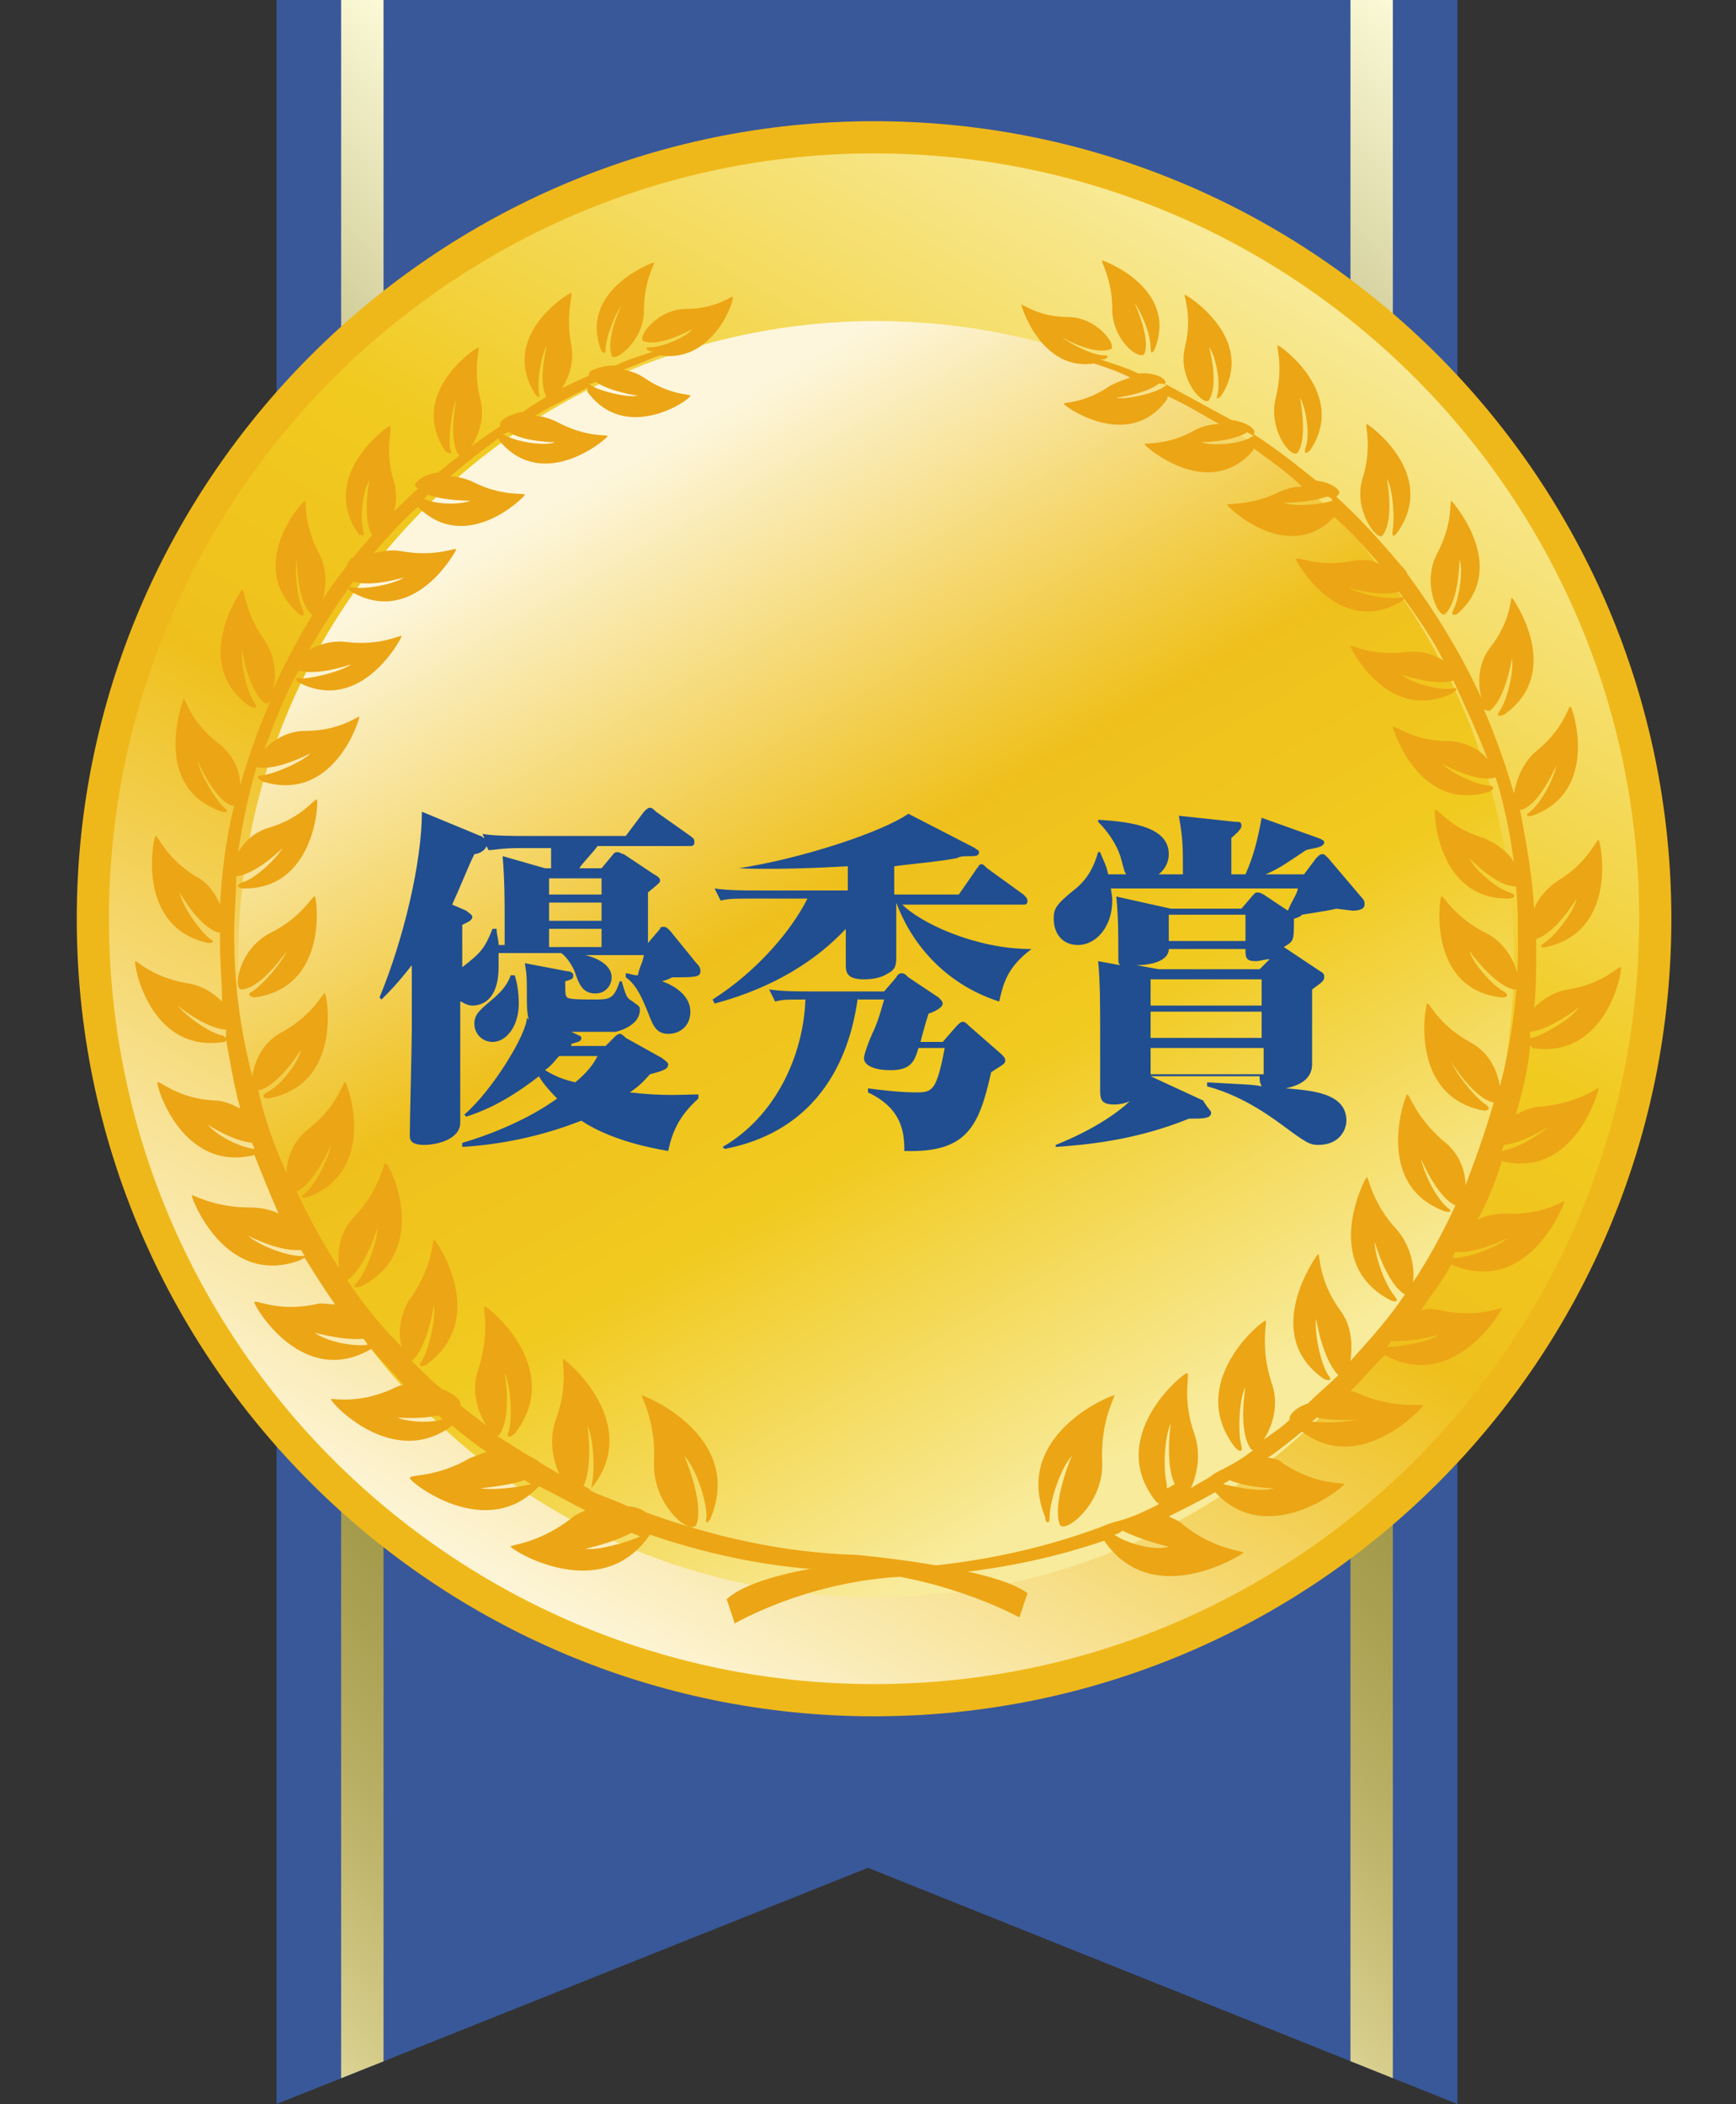
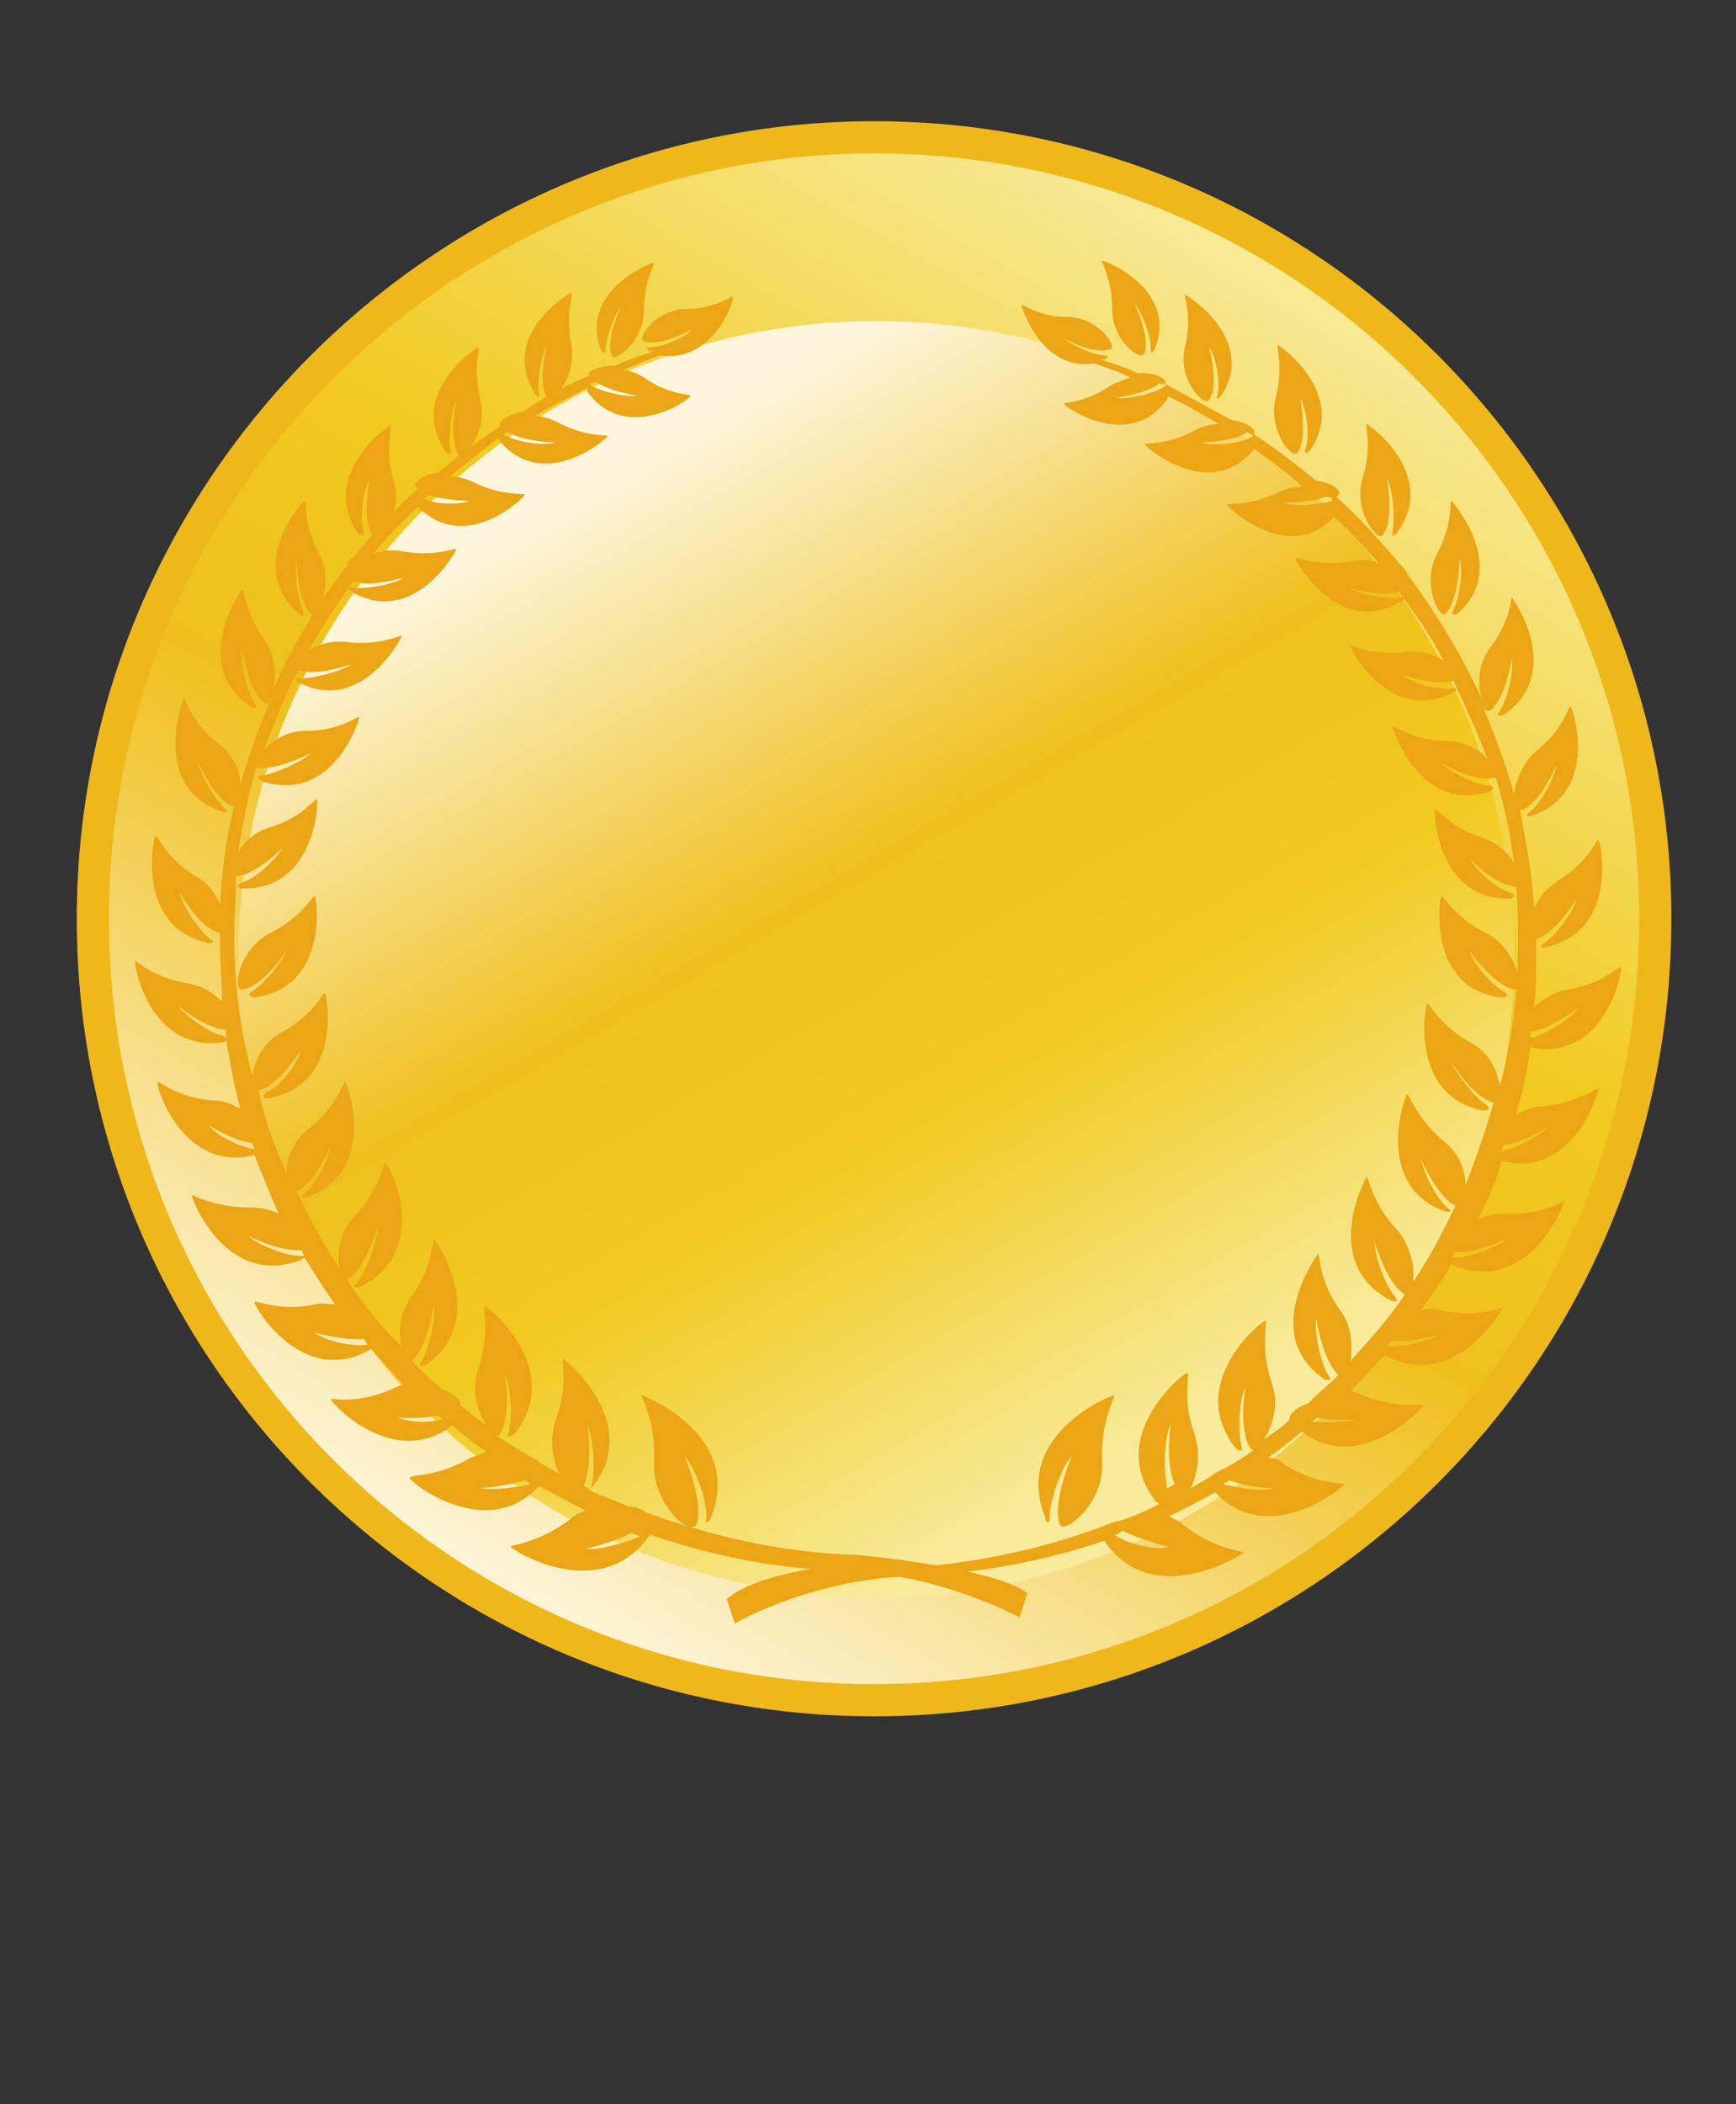
<svg xmlns="http://www.w3.org/2000/svg" xmlns:xlink="http://www.w3.org/1999/xlink" version="1.1" id="レイヤー_1" x="0px" y="0px" viewBox="0 0 86 104.2" style="enable-background:new 0 0 86 104.2;" xml:space="preserve">
  <rect x="0" y="0" width="86" height="104.2" fill="#333333" stroke="none" />
  <style type="text/css">
	
		.st0{clip-path:url(#SVGID_00000012437555061155063510000014243504060931387537_);fill:url(#SVGID_00000156548453899679727320000005384992767960329621_);}
	
		.st1{clip-path:url(#SVGID_00000012437555061155063510000014243504060931387537_);fill:url(#SVGID_00000061464091842204062360000000662661715485588885_);}
	
		.st2{fill:url(#SVGID_00000047754405544047203800000006027529655075873932_);stroke:#EFB81A;stroke-width:1.595;stroke-miterlimit:10;}
	.st3{fill:url(#SVGID_00000091729622852684797140000013715844985865707966_);}
	.st4{fill:#204E90;}
	.st5{fill:#ECA515;}
</style>
  <g>
    <g>
      <defs>
-         <polygon id="SVGID_1_" points="72.2,104.2 43,92.5 13.7,104.2 13.7,0 72.2,0    " />
-       </defs>
+         </defs>
      <use xlink:href="#SVGID_1_" style="overflow:visible;fill:#395899;" />
      <clipPath id="SVGID_00000181079183639378922740000012104478695947443890_">
        <use xlink:href="#SVGID_1_" style="overflow:visible;" />
      </clipPath>
      <linearGradient id="SVGID_00000018200477509487562630000002775797636912703138_" gradientUnits="userSpaceOnUse" x1="-10.986" y1="85.858" x2="46.96" y2="27.912">
        <stop offset="0" style="stop-color:#FBF6C4" />
        <stop offset="1.061269e-02" style="stop-color:#F7F2BE" />
        <stop offset="0.11" style="stop-color:#D7CE8D" />
        <stop offset="0.209" style="stop-color:#BDB369" />
        <stop offset="0.308" style="stop-color:#A99F50" />
        <stop offset="0.404" style="stop-color:#9A9141" />
        <stop offset="0.498" style="stop-color:#918939" />
        <stop offset="0.587" style="stop-color:#8E8637" />
        <stop offset="1" style="stop-color:#FCFAD7" />
      </linearGradient>
      <rect x="16.9" y="0" style="clip-path:url(#SVGID_00000181079183639378922740000012104478695947443890_);fill:url(#SVGID_00000018200477509487562630000002775797636912703138_);" width="2.1" height="113.8" />
      <linearGradient id="SVGID_00000054255499837602538770000013296707982572233141_" gradientUnits="userSpaceOnUse" x1="38.986" y1="85.858" x2="96.931" y2="27.912">
        <stop offset="0" style="stop-color:#FBF6C4" />
        <stop offset="1.061269e-02" style="stop-color:#F7F2BE" />
        <stop offset="0.11" style="stop-color:#D7CE8D" />
        <stop offset="0.209" style="stop-color:#BDB369" />
        <stop offset="0.308" style="stop-color:#A99F50" />
        <stop offset="0.404" style="stop-color:#9A9141" />
        <stop offset="0.498" style="stop-color:#918939" />
        <stop offset="0.587" style="stop-color:#8E8637" />
        <stop offset="1" style="stop-color:#FCFAD7" />
      </linearGradient>
      <rect x="66.9" y="0" style="clip-path:url(#SVGID_00000181079183639378922740000012104478695947443890_);fill:url(#SVGID_00000054255499837602538770000013296707982572233141_);" width="2.1" height="113.8" />
    </g>
    <linearGradient id="SVGID_00000127016916092146840150000017689126101230182844_" gradientUnits="userSpaceOnUse" x1="23.984" y1="79.055" x2="62.682" y2="12.028">
      <stop offset="7.458905e-08" style="stop-color:#FDF6DC" />
      <stop offset="0.432" style="stop-color:#EFC01C" />
      <stop offset="0.626" style="stop-color:#F1CA1F" />
      <stop offset="1" style="stop-color:#F8EB9B" />
    </linearGradient>
    <path style="fill:url(#SVGID_00000127016916092146840150000017689126101230182844_);stroke:#EFB81A;stroke-width:1.595;stroke-miterlimit:10;" d="   M82,45.5c0,21.4-17.3,38.7-38.7,38.7C22,84.2,4.6,66.9,4.6,45.5C4.6,24.2,22,6.8,43.3,6.8C64.7,6.8,82,24.2,82,45.5z" />
    <linearGradient id="SVGID_00000024002090538248736790000005451669316169605024_" gradientUnits="userSpaceOnUse" x1="27.579" y1="20.088" x2="59.204" y2="74.864">
      <stop offset="6.699517e-02" style="stop-color:#FDF6DC" />
      <stop offset="0.432" style="stop-color:#EFC01C" />
      <stop offset="0.626" style="stop-color:#F1CA1F" />
      <stop offset="0.937" style="stop-color:#F8EB9B" />
    </linearGradient>
    <path style="fill:url(#SVGID_00000024002090538248736790000005451669316169605024_);" d="M75,47.5c0,17.5-14.2,31.6-31.6,31.6   c-17.5,0-31.6-14.2-31.6-31.6c0-17.5,14.2-31.6,31.6-31.6C60.9,15.9,75,30,75,47.5z" />
    <g>
-       <path class="st4" d="M29,47.3c0.8,0.2,1.3,0.6,1.3,1.1c0,0.4-0.3,0.8-0.8,0.8c-0.6,0-0.8-0.4-1-1c-0.1-0.3-0.4-0.8-0.7-1h-3.1    c0,0.3,0,0.4,0,0.7c0,1.6-0.8,1.9-1.3,1.9c-0.3,0-0.5-0.2-0.6-0.2v6c0,0.8-1.1,1.1-1.8,1.1c-0.7,0-0.7-0.3-0.7-0.5    c0-0.7,0.1-4.4,0.1-5.2c0-0.5,0-2.7,0-3.2c-0.7,0.9-1.1,1.3-1.5,1.7l-0.1-0.1c1.2-2.9,2.1-6.7,2.1-9.2l2.9,1.2    c0.1,0,0.1,0.1,0.2,0.1l-0.1-0.2c0.6,0.1,1.5,0.1,2.2,0.1H31l0.9-1.2c0.1-0.1,0.2-0.2,0.3-0.2c0.1,0,0.2,0.1,0.3,0.2l1.7,1.2    c0.1,0.1,0.2,0.1,0.2,0.3c0,0.2-0.1,0.2-0.3,0.2h-4.5c-0.2,0.3-0.8,0.9-0.9,1.1h1.1l0.5-0.6c0.1-0.1,0.1-0.2,0.3-0.2    c0.1,0,0.2,0.1,0.3,0.1l1.5,1c0.2,0.1,0.3,0.2,0.3,0.3c0,0.1,0,0.1-0.6,0.6v2.5l0.6-0.7c0-0.1,0.1-0.1,0.2-0.1    c0.1,0,0.2,0.1,0.3,0.2l1.3,1.6c0.1,0.1,0.2,0.2,0.2,0.4c0,0.3-0.3,0.3-1.4,0.3c-0.2,0.1-0.2,0.1-0.5,0.2c0.6,0.2,1.4,0.7,1.4,1.5    c0,0.7-0.5,1.1-1.1,1.1c-0.7,0-0.8-0.6-1.1-1.3c-0.1-0.2-0.4-1.1-1-1.5l0-0.2c0.2,0,0.3,0.1,0.6,0.1c0.1-0.5,0.2-0.5,0.3-1H29z     M25,46.9v-1.5c0-0.7,0-1.8-0.1-3l2.1,0.6h0.3V42h-1.5c-1,0-1.3,0.1-1.6,0.1l-0.1-0.2c-0.1,0.3-0.5,0.4-0.6,0.4    c-0.3,0.6-0.6,1.4-1.1,2.5l0.7,0.3c0.1,0.1,0.3,0.2,0.3,0.3c0,0.2-0.3,0.3-0.5,0.4c0,0.3,0,1.8,0,2.1c0.9-0.7,1.1-0.9,1.5-1.9    l0.2,0c0,0.3,0.1,0.5,0.1,0.8H25z M30.4,51.4c0.1-0.1,0.2-0.2,0.3-0.2c0.1,0,0.2,0.1,0.3,0.2l1.8,1c0.1,0.1,0.3,0.2,0.3,0.3    c0,0.2-0.1,0.3-0.9,0.5c-0.2,0.2-0.4,0.5-1,0.9c1.7,0.2,2.7,0.1,3.4,0.1l0,0.2c-1,0.9-1.3,1.7-1.5,2.6c-2.4-0.4-3.7-1.1-4.3-1.5    c-0.3,0.1-2.6,1.1-5.9,1.3l0-0.2c2.7-0.8,4.3-1.9,4.7-2.2c-0.5-0.5-0.8-0.9-0.9-1.1c-1.8,1.4-3,1.8-3.6,2l-0.1-0.1    c1.4-1.2,3.1-4,3.1-4.8l0.1,0.1c-0.1-0.3-0.1-0.8-0.1-1.1c0-1,0-1.1-0.1-1.7l2.1,0.4c0.2,0,0.3,0.1,0.3,0.2c0,0.2-0.1,0.2-0.4,0.3    c0,0.6,0,0.7,0.1,0.8c0.1,0.1,0.8,0.1,1.3,0.1c0.8,0,1,0,1.3-0.9h0.1c0.1,0.3,0.2,0.8,0.4,0.9c0.4,0.3,0.5,0.3,0.5,0.5    c0,0.7-0.8,1-1.2,1.1c-0.3,0-0.4,0-2.2,0c0.4,0.2,0.5,0.2,0.5,0.3c0,0.2-0.2,0.2-0.5,0.3l0,0.1h1.7L30.4,51.4z M25.5,48.3    c0.1,0.3,0.2,0.8,0.2,1.4c0,1.1-0.6,1.9-1.3,1.9c-0.5,0-0.9-0.4-0.9-0.9c0-0.5,0.3-0.7,1-1.3c0.1-0.1,0.6-0.5,0.8-1.1H25.5z     M27.7,52.3c-0.2,0.2-0.3,0.4-0.7,0.7c0.2,0.1,0.6,0.4,1.5,0.6c0.6-0.5,0.9-0.9,1.1-1.3H27.7z M27.2,43.5v0.8h2.6v-0.8H27.2z     M27.2,45.6h2.6v-0.9h-2.6V45.6z M29.8,46.9V46h-2.6v0.9H29.8z" />
-       <path class="st4" d="M47.5,44.3l0.9-1.3c0.1-0.1,0.1-0.2,0.2-0.2c0.1,0,0.1,0,0.3,0.2l1.8,1.3c0.1,0.1,0.2,0.2,0.2,0.3    c0,0.2-0.1,0.2-0.2,0.2h-6c0.9,0.9,3.6,2.2,6.4,2.2V47c-1.2,0.9-1.4,1.7-1.6,2.6c-2.8-0.9-4.4-3-5.1-4.9c0,0.4,0,2.3,0,2.7    c0,0.3,0,0.6-0.4,0.8c-0.3,0.2-0.7,0.3-1.2,0.3c-0.8,0-0.9-0.3-0.9-0.7c0-0.3,0-1.5,0-1.8c-1.4,1.5-3.5,2.9-6.5,3.7l-0.1-0.2    c2.2-1.4,3.9-3.4,4.7-5h-2.7c-0.9,0-1.2,0-1.6,0.1l-0.3-0.6c0.7,0.1,1.4,0.1,2.2,0.1h4.4c0-0.2,0-1,0-1.2c-0.2,0-3,0.2-5.4,0.1V43    c3.2-0.5,7.1-1.8,8.4-2.7l3.3,1.7c0.1,0.1,0.2,0.1,0.2,0.2c0,0.2-0.2,0.2-0.4,0.2c-0.4,0-0.5,0-0.7,0.1c-1.1,0.2-2.4,0.3-3.1,0.4    c0,0.1,0,1.3,0,1.4H47.5z M42.5,49.4c-0.2,1.3-0.9,6.4-6.6,7.5l-0.1-0.1c2.6-1.5,4-4.5,4.1-7.3c-1,0-1.1,0-1.5,0.1l-0.3-0.6    c0.7,0.1,1.4,0.1,2.1,0.1h3.6l0.6-0.7c0.1-0.2,0.2-0.2,0.3-0.2c0.1,0,0.2,0.1,0.3,0.2l1.5,1c0.1,0.1,0.2,0.2,0.2,0.3    c0,0.2-0.4,0.4-0.7,0.5c-0.1,0.3-0.3,1-0.4,1.4h1.1l0.7-0.8c0.1-0.1,0.2-0.2,0.3-0.2c0.1,0,0.2,0.1,0.3,0.2l1.6,1.4    c0.1,0.1,0.2,0.2,0.2,0.3c0,0.2-0.1,0.2-0.7,0.6c-0.6,2.7-1.2,4-4.3,3.9c0-0.9-0.1-2.1-1.8-2.9l0-0.2c1.5,0.2,2.2,0.2,2.4,0.2    c0.8,0,1-0.1,1.4-2.2h-1.3c-0.2,0.7-0.4,1.1-1.4,1.1c-0.7,0-1.3-0.2-1.3-0.6c0-0.2,0.3-1,0.5-1.4c0.3-0.7,0.4-1.2,0.5-1.5H42.5z" />
-       <path class="st4" d="M55,43.8c0,0.1,0.1,0.5,0.1,0.8c0,1.3-0.8,2.2-1.7,2.2c-0.8,0-1.2-0.6-1.2-1.3c0-0.5,0.1-0.7,1.1-1.5    c0.6-0.5,0.9-1.1,1.1-1.8h0.1c0.1,0.3,0.3,0.6,0.4,1.1h0.9c-0.1-0.1-0.1-0.2-0.3-0.9c-0.2-0.6-0.6-1.2-1.1-1.7l0-0.1    c1.8,0.1,3.5,0.4,3.5,1.7c0,0.1,0,0.6-0.5,1h1.2c0-1.5,0-1.7-0.2-2.9l2.8,0.3c0.2,0,0.3,0,0.3,0.2c0,0.2-0.4,0.5-0.5,0.6v1.8h0.7    c0.4-0.9,0.6-1.7,0.8-2.8l2.8,1c0,0,0.3,0.1,0.3,0.2c0,0.3-0.6,0.3-0.9,0.4c-0.9,0.6-1.3,0.9-2,1.2h1.9l0.6-0.8    c0.1-0.1,0.2-0.2,0.3-0.2c0.1,0,0.1,0,0.3,0.2l1.7,2c0.1,0.1,0.1,0.2,0.1,0.3c0,0.3-0.5,0.3-0.6,0.3c0,0-0.8-0.1-0.8-0.1    c-0.4,0.1-0.5,0.1-1.7,0.3c-0.1,0.1-0.1,0.1-0.4,0.2c0,1.1,0,1.1-0.5,1.4l0,0l1.8,1.2c0.2,0.1,0.2,0.2,0.2,0.3    c0,0.2-0.2,0.3-0.6,0.6c0,0.6,0,3.1,0,3.7c0,0.9-0.9,1.1-1.3,1.2c1.2,0.1,3,0.2,3,1.6c0,0.4-0.3,1.2-1.4,1.2c-0.4,0-0.6-0.1-1.8-1    c-0.3-0.2-1.8-1.4-3.7-1.9l0-0.2c1.6,0.1,2.3,0.1,2.7,0.2c-0.1-0.2-0.1-0.3-0.1-0.5H57v0l2.6,1.2C59.9,55,60,55,60,55.1    c0,0.3-0.4,0.3-1.1,0.3c-2.7,1.1-5.2,1.3-6.6,1.4l0-0.1c2-0.8,3.2-1.7,3.7-2.2c-0.1,0.1-0.5,0.2-0.8,0.2c-0.7,0-0.7-0.3-0.7-0.8    c0-0.5,0-2.5,0-2.9c0-1,0-2.5-0.1-3.4l1.1,0.2c-0.1-0.1-0.1-0.1-0.1-0.5c0-1,0-1.9-0.1-2.9l2.7,0.6h3.5l0.6-0.7    c0.1-0.1,0.1-0.1,0.2-0.1c0.1,0,0.1,0,0.3,0.1l1.2,0.8c0.3-0.7,0.4-0.7,0.5-1.1H55z M57.9,47c0,0.6-0.9,0.8-1.6,0.8l1.1,0.2h5    l0.5-0.5c-0.2,0-0.5,0.1-0.7,0.1c-0.5,0-0.5-0.2-0.5-0.6H57.9z M62.6,48.5H57v1.3h5.5V48.5z M62.6,50.1H57v1.3h5.5V50.1z     M62.6,53.2v-1.3H57v1.3H62.6z M57.9,45.3v1.3h3.8v-1.3H57.9z" />
-     </g>
+       </g>
    <path class="st5" d="M42.4,77c-3.6-0.1-7.1-0.9-10.4-2.1c-0.1-0.1-0.5-0.3-0.9-0.3c-0.6-0.3-1.3-0.5-1.9-0.8c0.1,0,0.1-0.1,0.1-0.1   c2.6-3.2-1.3-6.4-1.4-6.4c-0.1,0,0.3,1.3-0.4,3.1c-0.3,1-0.1,1.9,0.2,2.6c-0.3-0.2-0.7-0.4-1-0.6c-0.1-0.1-0.3-0.2-0.5-0.3   c-0.5-0.3-1.1-0.7-1.6-1c0,0,0,0,0.1,0c0.7-0.9,0.3-3.1,0.3-3.1c0.3,0.6,0.4,2.2,0.2,2.9c-0.2,0.5,0.3,0.1,0.3,0.1   c2.5-3.2-1.3-6.3-1.5-6.3c-0.1,0,0.3,1.2-0.3,3.1c-0.4,1.1,0,2.2,0.4,2.8c-0.4-0.3-0.9-0.7-1.3-1c0.1-0.2-0.3-0.6-0.9-0.8   c-0.5-0.4-1-0.9-1.5-1.4c0.8-0.7,1.1-2.8,1.1-2.8c0.1,0.6-0.2,2.1-0.6,2.8c-0.3,0.4,0.2,0.2,0.2,0.2c3.2-2.3,0.5-6.2,0.4-6.2   c-0.1,0,0,1.2-1.1,2.8c-0.6,0.8-0.7,1.8-0.5,2.5c-1-1-1.9-2.1-2.7-3.3c0.9-0.6,1.5-2.6,1.5-2.6c0,0.6-0.5,2.1-1,2.7   c-0.4,0.4,0.2,0.2,0.2,0.2c3.5-1.8,1.4-6.1,1.2-6.1c-0.1-0.1-0.2,1.2-1.5,2.6c-0.8,0.8-0.9,1.8-0.8,2.6c-0.8-1.2-1.5-2.5-2.1-3.8   c0.9-0.4,1.7-2.3,1.7-2.3c-0.1,0.6-0.7,1.9-1.3,2.4c-0.4,0.3,0.1,0.2,0.1,0.2c3.6-1.3,2-5.7,1.9-5.7c-0.1-0.1-0.3,1.1-1.8,2.3   c-0.8,0.6-1.1,1.5-1.1,2.2c-0.6-1.3-1.1-2.7-1.4-4.1c0,0,0,0,0,0c1-0.2,2.1-2,2.1-2c-0.1,0.6-1,1.8-1.7,2.1   c-0.4,0.3,0.1,0.3,0.1,0.3c3.7-0.7,2.9-5.1,2.8-5.2c-0.1-0.1-0.5,1-2.1,1.9c-1,0.5-1.4,1.5-1.5,2.2c-0.6-2.3-0.9-4.6-0.9-7   c0-1,0.1-1.9,0.1-2.9c1-0.1,2.3-1.4,2.3-1.4c-0.3,0.5-1.3,1.5-2,1.7c-0.5,0.2,0,0.3,0,0.3c3.6,0.1,3.8-4.3,3.7-4.4   c-0.1-0.1-0.7,0.9-2.4,1.4c-0.7,0.2-1.2,0.7-1.5,1.2c0.2-1.4,0.5-2.8,0.9-4.2c1,0.2,2.7-0.7,2.7-0.7c-0.4,0.4-1.7,1-2.4,1.1   c-0.5,0,0,0.3,0,0.3c3.5,1.1,4.8-3,4.8-3.2c0-0.1-0.9,0.7-2.7,0.7c-0.9,0-1.6,0.5-2,0.9c0.5-1.3,1-2.7,1.7-3.9   c0.9,0.3,2.6-0.3,2.6-0.3c-0.4,0.3-1.8,0.7-2.5,0.7c-0.5-0.1-0.1,0.2-0.1,0.2c3.1,1.6,5.1-2.2,5.1-2.3c0-0.1-1,0.5-2.7,0.3   c-0.7-0.1-1.4,0.1-1.9,0.4c0.7-1.2,1.4-2.3,2.2-3.4c0.9,0.3,2.5-0.2,2.5-0.2c-0.4,0.3-1.8,0.6-2.5,0.5c-0.5-0.1-0.1,0.2-0.1,0.2   c3.1,1.8,5.2-2,5.2-2.1c0-0.1-1,0.4-2.7,0.1c-0.5-0.1-1,0-1.4,0.1c0.7-0.8,1.4-1.6,2.2-2.3c2.4,2.4,5.3-0.5,5.3-0.6   c0-0.1-1.1,0.1-2.5-0.6c-0.4-0.2-0.8-0.3-1.2-0.3c0.8-0.7,1.6-1.3,2.4-1.9c0,0.1,0.1,0.2,0.1,0.2c2.2,2.5,5.3-0.2,5.3-0.3   c0-0.1-1,0.1-2.5-0.7c-0.4-0.2-0.8-0.3-1.1-0.3c0.8-0.5,1.7-0.9,2.6-1.4c0,0.1,0,0.2,0,0.2c1.9,2.6,5.1,0.4,5.1,0.2   c0-0.1-1,0-2.3-0.9c-0.3-0.2-0.6-0.3-1-0.4c0.6-0.2,1.2-0.5,1.8-0.7c2.6,0.4,3.7-2.7,3.6-2.9c0-0.1-0.8,0.6-2.3,0.6   c-1.5,0-2.5,1.5-2.1,1.6c0.8,0.3,2.4-0.6,2.4-0.6c-0.3,0.4-1.5,0.9-2.1,0.9c-0.4,0,0,0.2,0,0.2c0.1,0,0.1,0,0.2,0   c-0.6,0.2-1.3,0.4-1.9,0.7c-0.8,0-1.5,0.3-1.3,0.5c0,0,0,0,0,0c-1.2,0.5-2.3,1.1-3.3,1.8c-0.7,0.1-1.3,0.5-1.1,0.7l0,0   c-1.1,0.7-2.1,1.5-3.1,2.3c-0.8,0.1-1.3,0.6-1.1,0.7c0,0,0.1,0.1,0.1,0.1c-1.2,1.1-2.2,2.2-3.2,3.4c-0.2,0.1-0.3,0.3-0.3,0.4   c-1.5,1.9-2.7,4-3.7,6.2c0.2-0.6,0.2-1.6-0.4-2.5c-1-1.4-1-2.6-1.1-2.5c-0.1,0.1-2.6,3.7,0.4,5.8c0,0,0.5,0.2,0.2-0.2   c-0.4-0.6-0.7-2-0.6-2.6c0,0,0.3,2,1.1,2.6c0.1,0.1,0.2,0,0.3-0.1c-0.6,1.4-1.1,2.8-1.5,4.2c0-0.7-0.3-1.5-1.1-2.1   c-1.4-1.1-1.6-2.2-1.7-2.2C9,34.9,7.5,39,11,40.2c0,0,0.5,0.1,0.1-0.2c-0.5-0.5-1.2-1.7-1.3-2.3c0,0,0.8,1.9,1.7,2.2   c0,0,0.1,0,0.1,0c-0.4,1.6-0.6,3.2-0.7,4.9c-0.2-0.5-0.6-1.1-1.2-1.4c-1.5-0.9-1.9-2.1-2-2c-0.1,0.1-1,4.5,2.6,5.3   c0,0,0.5,0,0.1-0.2C9.8,46,9,44.8,8.9,44.2c0,0,1,1.8,2,2c0,0.2,0,0.4,0,0.6c0,0.9,0.1,1.9,0.1,2.8c-0.4-0.4-1-0.8-1.7-0.9   c-1.8-0.3-2.6-1.2-2.6-1.1c-0.1,0.1,0.7,4.6,4.4,4c0,0,0.1,0,0.1-0.1c0.2,1.1,0.4,2.3,0.7,3.4c-0.4-0.2-0.8-0.4-1.3-0.4   c-1.8-0.1-2.7-1-2.8-0.9c-0.1,0.1,1.2,4.5,4.8,3.6c0.4,1,0.8,2,1.2,2.9c-0.4-0.2-0.9-0.3-1.4-0.3c-1.9,0-2.9-0.7-2.9-0.6   c0,0.2,1.7,4.6,5.4,3.2c0,0,0.1-0.1,0.2-0.1c0.5,0.8,1,1.6,1.5,2.3c-0.3,0-0.7-0.1-1,0c-1.9,0.4-3-0.3-3-0.1c0,0.2,2.4,4.3,5.8,2.3   c0.5,0.6,1.1,1.2,1.6,1.8c-0.2,0-0.4,0.1-0.6,0.2c-1.8,0.8-3.1,0.4-3,0.5c0,0.2,3.1,3.5,6,1.3c0.6,0.5,1.1,0.9,1.7,1.3   c-0.3,0.1-0.5,0.2-0.8,0.3c-1.7,1-3,0.8-3,1c0,0.2,3.8,3.2,6.4,0.4c0.8,0.4,1.5,0.8,2.3,1.2c-0.2,0.1-0.5,0.2-0.7,0.4   c-1.7,1.3-3.1,1.3-3,1.4c0.1,0.2,4.5,2.9,6.9-0.6c3.2,1.1,6.7,1.8,10.3,1.8c4.6,0.4,8,2.3,8,2.3l0.4-1.2C49.2,77.6,42.4,77,42.4,77   z M29.5,18.9c0.7,0.5,2.1,0.7,2.1,0.7c-0.5,0.1-1.8-0.2-2.3-0.5c-0.1-0.1-0.1-0.1-0.2-0.1C29.3,19,29.4,19,29.5,18.9z M25.2,21.4   c0.8,0.5,2.3,0.5,2.3,0.5c-0.5,0.2-1.8,0-2.4-0.3c-0.1,0-0.1-0.1-0.2-0.1C25,21.5,25.1,21.4,25.2,21.4z M21.2,24.5   c0.8,0.3,2.1,0.3,2.1,0.3C22.8,25,21.6,25,21,24.7C21,24.7,21.1,24.6,21.2,24.5z M11.1,51.3c-0.7-0.1-1.9-1-2.3-1.5   c0,0,1.3,1.1,2.4,1.2c0,0.1,0,0.2,0,0.3C11.2,51.4,11.1,51.4,11.1,51.3z M10.3,55.7c0,0,1.2,0.8,2.2,0.9c0,0.1,0.1,0.2,0.1,0.3   C11.8,56.8,10.7,56.2,10.3,55.7z M14.9,62.2c-0.8,0-2.2-0.6-2.6-1c0,0,1.5,0.8,2.6,0.7c0.1,0.1,0.1,0.2,0.2,0.3   C15,62.2,15,62.2,14.9,62.2z M15.6,66c0,0,1.4,0.4,2.4,0.3c0.1,0.1,0.2,0.2,0.2,0.3C17.4,66.7,16.1,66.4,15.6,66z M19.7,70.2   c0,0,1.1,0.1,2-0.1c0.1,0.1,0.2,0.1,0.2,0.2C21.2,70.5,20.1,70.4,19.7,70.2z M23.8,73.7c0,0,1.3-0.1,2.2-0.4   c0.1,0.1,0.2,0.1,0.3,0.2C25.5,73.7,24.3,73.8,23.8,73.7z M28.9,73.6c0.5-1,0.2-3,0.2-3c0.3,0.6,0.4,2.2,0.2,3c0,0.1,0,0.1,0,0.2   C29.1,73.7,29,73.6,28.9,73.6z M29,76.7c0,0,1.4-0.3,2.3-0.8c0.1,0.1,0.3,0.1,0.4,0.2C31,76.4,29.6,76.8,29,76.7z M35.2,75.2   c1.7-4.1-3.3-6.1-3.4-6.1c-0.1,0,0.7,1.2,0.6,3.3c-0.1,2.1,1.8,3.7,2.1,3.1c0.4-1.1-0.6-3.4-0.6-3.4c0.5,0.5,1.1,2.1,1.1,3   C34.9,75.7,35.2,75.2,35.2,75.2z M12.5,49.1c-0.4,0.2,0.1,0.3,0.1,0.3c3.7-0.5,3.1-4.9,3-5c-0.1-0.1-0.6,1-2.2,1.8   c-1.6,0.8-1.9,2.9-1.4,2.8c1-0.1,2.2-1.9,2.2-1.9C14,47.6,13.1,48.7,12.5,49.1z M14.8,30.4c0,0,0.4,0.3,0.2-0.2   c-0.3-0.6-0.4-2-0.3-2.5c0,0,0,2,0.7,2.7c0.3,0.3,1.2-1.5,0.4-3c-0.8-1.5-0.6-2.6-0.7-2.6C15,24.8,12.1,28,14.8,30.4z M18,26.3   c-0.2-0.7,0-2.1,0.3-2.5c0,0-0.4,2,0.2,2.8c0.3,0.4,1.5-1.2,1-2.8c-0.5-1.6,0-2.7-0.2-2.7c-0.1,0-3.6,2.5-1.5,5.4   C17.8,26.4,18.1,26.7,18,26.3z M22.3,22.2c-0.1-0.6,0.1-2,0.3-2.4c0,0-0.4,1.9,0.1,2.7c0.2,0.4,1.5-1.1,1.1-2.7   c-0.4-1.6,0-2.6-0.1-2.6c-0.1,0-3.6,2.3-1.6,5.2C22.1,22.3,22.5,22.7,22.3,22.2z M26.7,19.5c-0.1-0.6,0.1-1.9,0.4-2.4   c0,0-0.5,1.8,0,2.6c0.2,0.4,1.5-1,1.2-2.6c-0.3-1.6,0.1-2.5,0-2.6c-0.1,0-3.6,2.1-1.8,5C26.5,19.5,26.8,19.9,26.7,19.5z M30,17.3   c0-0.6,0.5-1.8,0.8-2.2c0,0-0.8,1.6-0.5,2.5c0.1,0.4,1.6-0.7,1.6-2.2c0-1.6,0.6-2.4,0.5-2.4c-0.1,0-3.8,1.4-2.6,4.4   C29.8,17.3,30,17.7,30,17.3z" />
    <path class="st5" d="M36,79.2l0.4,1.2c0,0,3.4-2,8-2.3c3.6-0.1,7.1-0.7,10.3-1.8c2.4,3.5,6.8,0.7,6.9,0.6c0.1-0.1-1.4-0.1-3-1.4   c-0.2-0.2-0.5-0.3-0.7-0.4c0.8-0.4,1.6-0.8,2.3-1.2c2.6,2.8,6.3-0.2,6.4-0.4c0-0.1-1.3,0.1-3-1c-0.2-0.2-0.5-0.3-0.8-0.3   c0.6-0.4,1.2-0.9,1.7-1.3c2.9,2.2,6-1.2,6-1.3c0-0.1-1.2,0.2-3-0.5c-0.2-0.1-0.4-0.2-0.6-0.2c0.6-0.6,1.1-1.2,1.7-1.8   c3.4,1.9,5.8-2.2,5.8-2.3c0-0.1-1.1,0.5-3,0.1c-0.4-0.1-0.7-0.1-1,0c0.5-0.8,1.1-1.5,1.5-2.3c0.1,0.1,0.2,0.1,0.2,0.1   c3.7,1.4,5.4-3.1,5.4-3.2c0-0.1-1,0.7-2.9,0.6c-0.5,0-1,0.1-1.4,0.3c0.5-0.9,0.9-1.9,1.2-2.9c3.6,0.9,4.8-3.5,4.8-3.6   c0-0.1-0.9,0.7-2.8,0.9c-0.5,0-0.9,0.2-1.3,0.4c0.3-1.1,0.6-2.2,0.7-3.4c0.1,0,0.1,0.1,0.1,0.1c3.7,0.6,4.5-3.9,4.4-4   c-0.1-0.1-0.8,0.8-2.6,1.1c-0.7,0.1-1.3,0.5-1.7,0.9c0.1-0.9,0.1-1.9,0.1-2.8c0-0.2,0-0.4,0-0.6c1-0.3,2-2,2-2   c-0.1,0.6-1,1.8-1.6,2.2c-0.4,0.3,0.1,0.2,0.1,0.2c3.6-0.8,2.7-5.2,2.6-5.3c-0.1-0.1-0.5,1.1-2,2c-0.6,0.4-1,0.9-1.2,1.4   c-0.1-1.7-0.4-3.3-0.7-4.9c0,0,0.1,0,0.1,0c0.9-0.3,1.7-2.2,1.7-2.2c-0.1,0.6-0.7,1.8-1.3,2.3c-0.4,0.3,0.1,0.2,0.1,0.2   c3.4-1.2,2-5.4,1.9-5.4c-0.1-0.1-0.3,1.1-1.7,2.2c-0.7,0.6-1,1.5-1.1,2.1c-0.4-1.4-0.9-2.8-1.5-4.2c0.1,0.1,0.2,0.1,0.3,0.1   c0.8-0.6,1.1-2.6,1.1-2.6c0.1,0.6-0.2,2-0.6,2.6c-0.3,0.4,0.2,0.2,0.2,0.2c3-2.1,0.5-5.7,0.4-5.8c-0.1,0,0,1.1-1.1,2.5   c-0.6,0.8-0.6,1.8-0.4,2.5c-1-2.2-2.3-4.3-3.7-6.2c0-0.1-0.2-0.3-0.3-0.4c-1-1.2-2.1-2.4-3.2-3.4c0,0,0.1-0.1,0.1-0.1   c0.2-0.2-0.3-0.6-1.1-0.7c-1-0.8-2-1.6-3.1-2.3v0c0.2-0.2-0.3-0.6-1.1-0.7c-1.1-0.6-2.2-1.2-3.3-1.8c0,0,0,0,0,0   c0.2-0.2-0.5-0.6-1.3-0.5c-0.6-0.3-1.3-0.5-1.9-0.7c0.1,0,0.1,0,0.2,0c0,0,0.4-0.2,0-0.2c-0.6,0-1.7-0.6-2.1-0.9   c0,0,1.5,0.9,2.4,0.6c0.4-0.1-0.6-1.6-2.1-1.6c-1.5,0-2.3-0.7-2.3-0.6c0,0.1,1,3.3,3.6,2.9c0.6,0.2,1.2,0.4,1.8,0.7   c-0.3,0.1-0.6,0.2-1,0.4c-1.3,0.9-2.3,0.8-2.3,0.9c0,0.1,3.2,2.4,5.1-0.2c0,0,0.1-0.2,0-0.2c0.9,0.4,1.7,0.9,2.6,1.4   c-0.4,0-0.8,0.1-1.2,0.3c-1.4,0.8-2.5,0.6-2.5,0.7c0,0.1,3.1,2.8,5.3,0.4c0,0,0.1-0.1,0.1-0.2c0.8,0.6,1.7,1.2,2.4,1.9   c-0.4,0-0.8,0.1-1.2,0.3c-1.5,0.7-2.6,0.5-2.5,0.6c0,0.1,3,3,5.3,0.6c0.8,0.7,1.5,1.5,2.2,2.3c-0.4-0.2-0.9-0.2-1.4-0.1   c-1.7,0.3-2.7-0.3-2.7-0.1c0,0.1,2.1,3.9,5.2,2.1c0,0,0.4-0.3-0.1-0.2c-0.7,0.1-2-0.2-2.5-0.5c0,0,1.6,0.5,2.5,0.2   c0.8,1.1,1.6,2.2,2.2,3.4c-0.5-0.3-1.1-0.5-1.9-0.4c-1.7,0.2-2.7-0.4-2.7-0.3c0,0.1,1.9,3.9,5.1,2.3c0,0,0.4-0.3-0.1-0.2   c-0.7,0.1-2-0.3-2.5-0.7c0,0,1.7,0.6,2.6,0.3c0.6,1.3,1.2,2.6,1.7,3.9c-0.4-0.5-1.2-0.9-2-0.9c-1.7,0-2.6-0.8-2.7-0.7   c0,0.1,1.3,4.3,4.8,3.2c0,0,0.4-0.2,0-0.3c-0.7,0-2-0.7-2.4-1.1c0,0,1.7,1,2.7,0.7c0.4,1.3,0.7,2.7,0.9,4.2   c-0.3-0.5-0.8-0.9-1.5-1.2c-1.7-0.5-2.3-1.5-2.4-1.4c-0.1,0.1,0.1,4.5,3.7,4.4c0,0,0.5-0.1,0-0.3c-0.7-0.2-1.8-1.2-2-1.7   c0,0,1.3,1.4,2.3,1.4c0.1,0.9,0.1,1.9,0.1,2.9c0,2.4-0.3,4.8-0.9,7c-0.1-0.7-0.5-1.7-1.5-2.2c-1.6-0.9-2-2-2.1-1.9   c-0.1,0.1-0.9,4.6,2.8,5.3c0,0,0.5,0,0.1-0.3c-0.6-0.4-1.5-1.6-1.7-2.1c0,0,1.1,1.8,2.1,2c0,0,0,0,0,0c-0.4,1.4-0.9,2.8-1.4,4.1   c0-0.7-0.3-1.6-1.1-2.2c-1.4-1.2-1.7-2.4-1.8-2.3c-0.1,0.1-1.7,4.5,1.9,5.8c0,0,0.5,0.1,0.1-0.2c-0.6-0.5-1.2-1.8-1.3-2.4   c0,0,0.8,1.9,1.7,2.3c-0.6,1.3-1.3,2.6-2.1,3.8c0.1-0.7-0.1-1.8-0.8-2.6c-1.3-1.4-1.4-2.7-1.5-2.6c-0.1,0.1-2.3,4.3,1.2,6.1   c0,0,0.5,0.2,0.2-0.2c-0.5-0.6-1-2-1-2.7c0,0,0.6,2.1,1.5,2.6c-0.8,1.2-1.7,2.2-2.7,3.3c0.1-0.7,0.1-1.7-0.5-2.5   c-1.1-1.5-1-2.8-1.1-2.8c-0.1,0.1-2.9,4,0.3,6.2c0,0,0.5,0.2,0.2-0.2c-0.4-0.6-0.7-2.2-0.6-2.8c0,0,0.3,2,1.1,2.8   c-0.5,0.5-1,0.9-1.5,1.4c-0.6,0.2-1,0.6-0.9,0.8c-0.4,0.4-0.9,0.7-1.3,1c0.4-0.6,0.8-1.7,0.4-2.8c-0.6-1.8-0.2-3.1-0.3-3.1   c-0.2,0-4,3.1-1.5,6.3c0,0,0.4,0.4,0.3-0.1c-0.2-0.7-0.1-2.4,0.2-2.9c0,0-0.4,2.2,0.3,3.1c0,0,0,0,0.1,0c-0.5,0.4-1,0.7-1.6,1   c-0.2,0.1-0.4,0.2-0.5,0.3c-0.3,0.2-0.7,0.4-1,0.6c0.3-0.7,0.5-1.6,0.2-2.6c-0.7-1.9-0.2-3.1-0.4-3.1c-0.2,0-4.1,3.2-1.5,6.4   c0,0,0.1,0,0.1,0.1c-0.6,0.3-1.2,0.6-1.9,0.8c-0.4,0.1-0.7,0.2-0.9,0.3c-3.2,1.2-6.7,1.9-10.4,2.1C44.5,77,37.7,77.6,36,79.2z    M57.8,19.1c0,0-0.1,0-0.2,0.1c-0.5,0.3-1.8,0.6-2.3,0.5c0,0,1.5-0.2,2.1-0.7C57.6,19,57.7,19,57.8,19.1z M62.1,21.6   c0,0-0.1,0-0.2,0.1c-0.6,0.3-1.9,0.4-2.4,0.2c0,0,1.5,0,2.3-0.5C61.9,21.5,62,21.5,62.1,21.6z M66,24.8c-0.6,0.2-1.9,0.3-2.4,0.1   c0,0,1.3,0,2.1-0.3C65.9,24.6,66,24.7,66,24.8z M75.8,51.4c0-0.1,0-0.2,0-0.3c1-0.1,2.4-1.2,2.4-1.2c-0.3,0.5-1.6,1.3-2.3,1.5   C75.8,51.4,75.8,51.4,75.8,51.4z M74.4,57c0-0.1,0.1-0.2,0.1-0.3c1-0.1,2.2-0.9,2.2-0.9C76.3,56.2,75.1,56.9,74.4,57z M71.9,62.3   c0.1-0.1,0.1-0.2,0.2-0.3c1.1,0.1,2.6-0.7,2.6-0.7c-0.4,0.4-1.9,1-2.7,1C72,62.2,71.9,62.2,71.9,62.3z M68.7,66.7   c0.1-0.1,0.2-0.2,0.2-0.3c1,0.1,2.4-0.3,2.4-0.3C70.9,66.4,69.5,66.7,68.7,66.7z M65,70.4c0.1-0.1,0.2-0.1,0.2-0.2   c0.9,0.2,2,0.1,2,0.1C66.8,70.4,65.8,70.5,65,70.4z M60.6,73.5c0.1-0.1,0.2-0.1,0.3-0.2c1,0.4,2.2,0.4,2.2,0.4   C62.6,73.9,61.4,73.7,60.6,73.5z M57.8,73.7c0,0,0-0.1,0-0.2c-0.2-0.8-0.1-2.4,0.2-3c0,0-0.3,2,0.2,3C58,73.6,57.9,73.7,57.8,73.7z    M55.2,76c0.1,0,0.3-0.1,0.4-0.2c1,0.5,2.3,0.8,2.3,0.8C57.3,76.8,55.9,76.5,55.2,76z M52,75.1c0-0.8,0.6-2.5,1.1-3   c0,0-1,2.3-0.6,3.4c0.2,0.5,2.2-1,2.1-3.1c-0.1-2.1,0.7-3.3,0.6-3.3c-0.2,0-5.1,2-3.4,6.1C51.7,75.2,52,75.7,52,75.1z M72.8,47.1   c0,0,1.2,1.7,2.2,1.9c0.5,0.1,0.2-2-1.4-2.8c-1.6-0.8-2.1-1.9-2.2-1.8c-0.1,0.1-0.7,4.6,3,5c0,0,0.5,0,0.1-0.3   C73.9,48.8,72.9,47.6,72.8,47.1z M71.9,24.8c-0.1,0,0.1,1.1-0.7,2.6c-0.8,1.5,0.1,3.3,0.4,3c0.7-0.7,0.7-2.7,0.7-2.7   c0.2,0.5,0,1.9-0.3,2.5c-0.2,0.4,0.2,0.2,0.2,0.2C74.8,28.1,72,24.9,71.9,24.8z M69.2,26.4c2.1-2.9-1.4-5.4-1.5-5.4   c-0.1,0,0.3,1.1-0.2,2.7c-0.5,1.6,0.8,3.2,1,2.8c0.6-0.8,0.2-2.8,0.2-2.8c0.3,0.5,0.4,1.9,0.3,2.5C68.9,26.8,69.2,26.4,69.2,26.4z    M64.9,22.3c1.9-2.8-1.5-5.2-1.6-5.2c-0.1,0,0.3,1-0.1,2.6c-0.4,1.6,0.8,3.1,1.1,2.7c0.5-0.8,0.1-2.7,0.1-2.7   c0.3,0.5,0.5,1.8,0.3,2.4C64.5,22.7,64.9,22.3,64.9,22.3z M60.5,19.6c1.8-2.8-1.7-5-1.8-5c-0.1,0,0.4,1,0,2.6c-0.4,1.6,1,3,1.2,2.6   c0.5-0.8,0-2.6,0-2.6c0.3,0.4,0.6,1.7,0.4,2.4C60.2,19.9,60.5,19.6,60.5,19.6z M57.2,17.3c1.2-3-2.5-4.4-2.6-4.4   c-0.1,0,0.5,0.9,0.5,2.4c0,1.6,1.4,2.6,1.6,2.2c0.3-0.8-0.5-2.5-0.5-2.5c0.3,0.4,0.8,1.5,0.8,2.2C57,17.7,57.2,17.3,57.2,17.3z" />
  </g>
</svg>